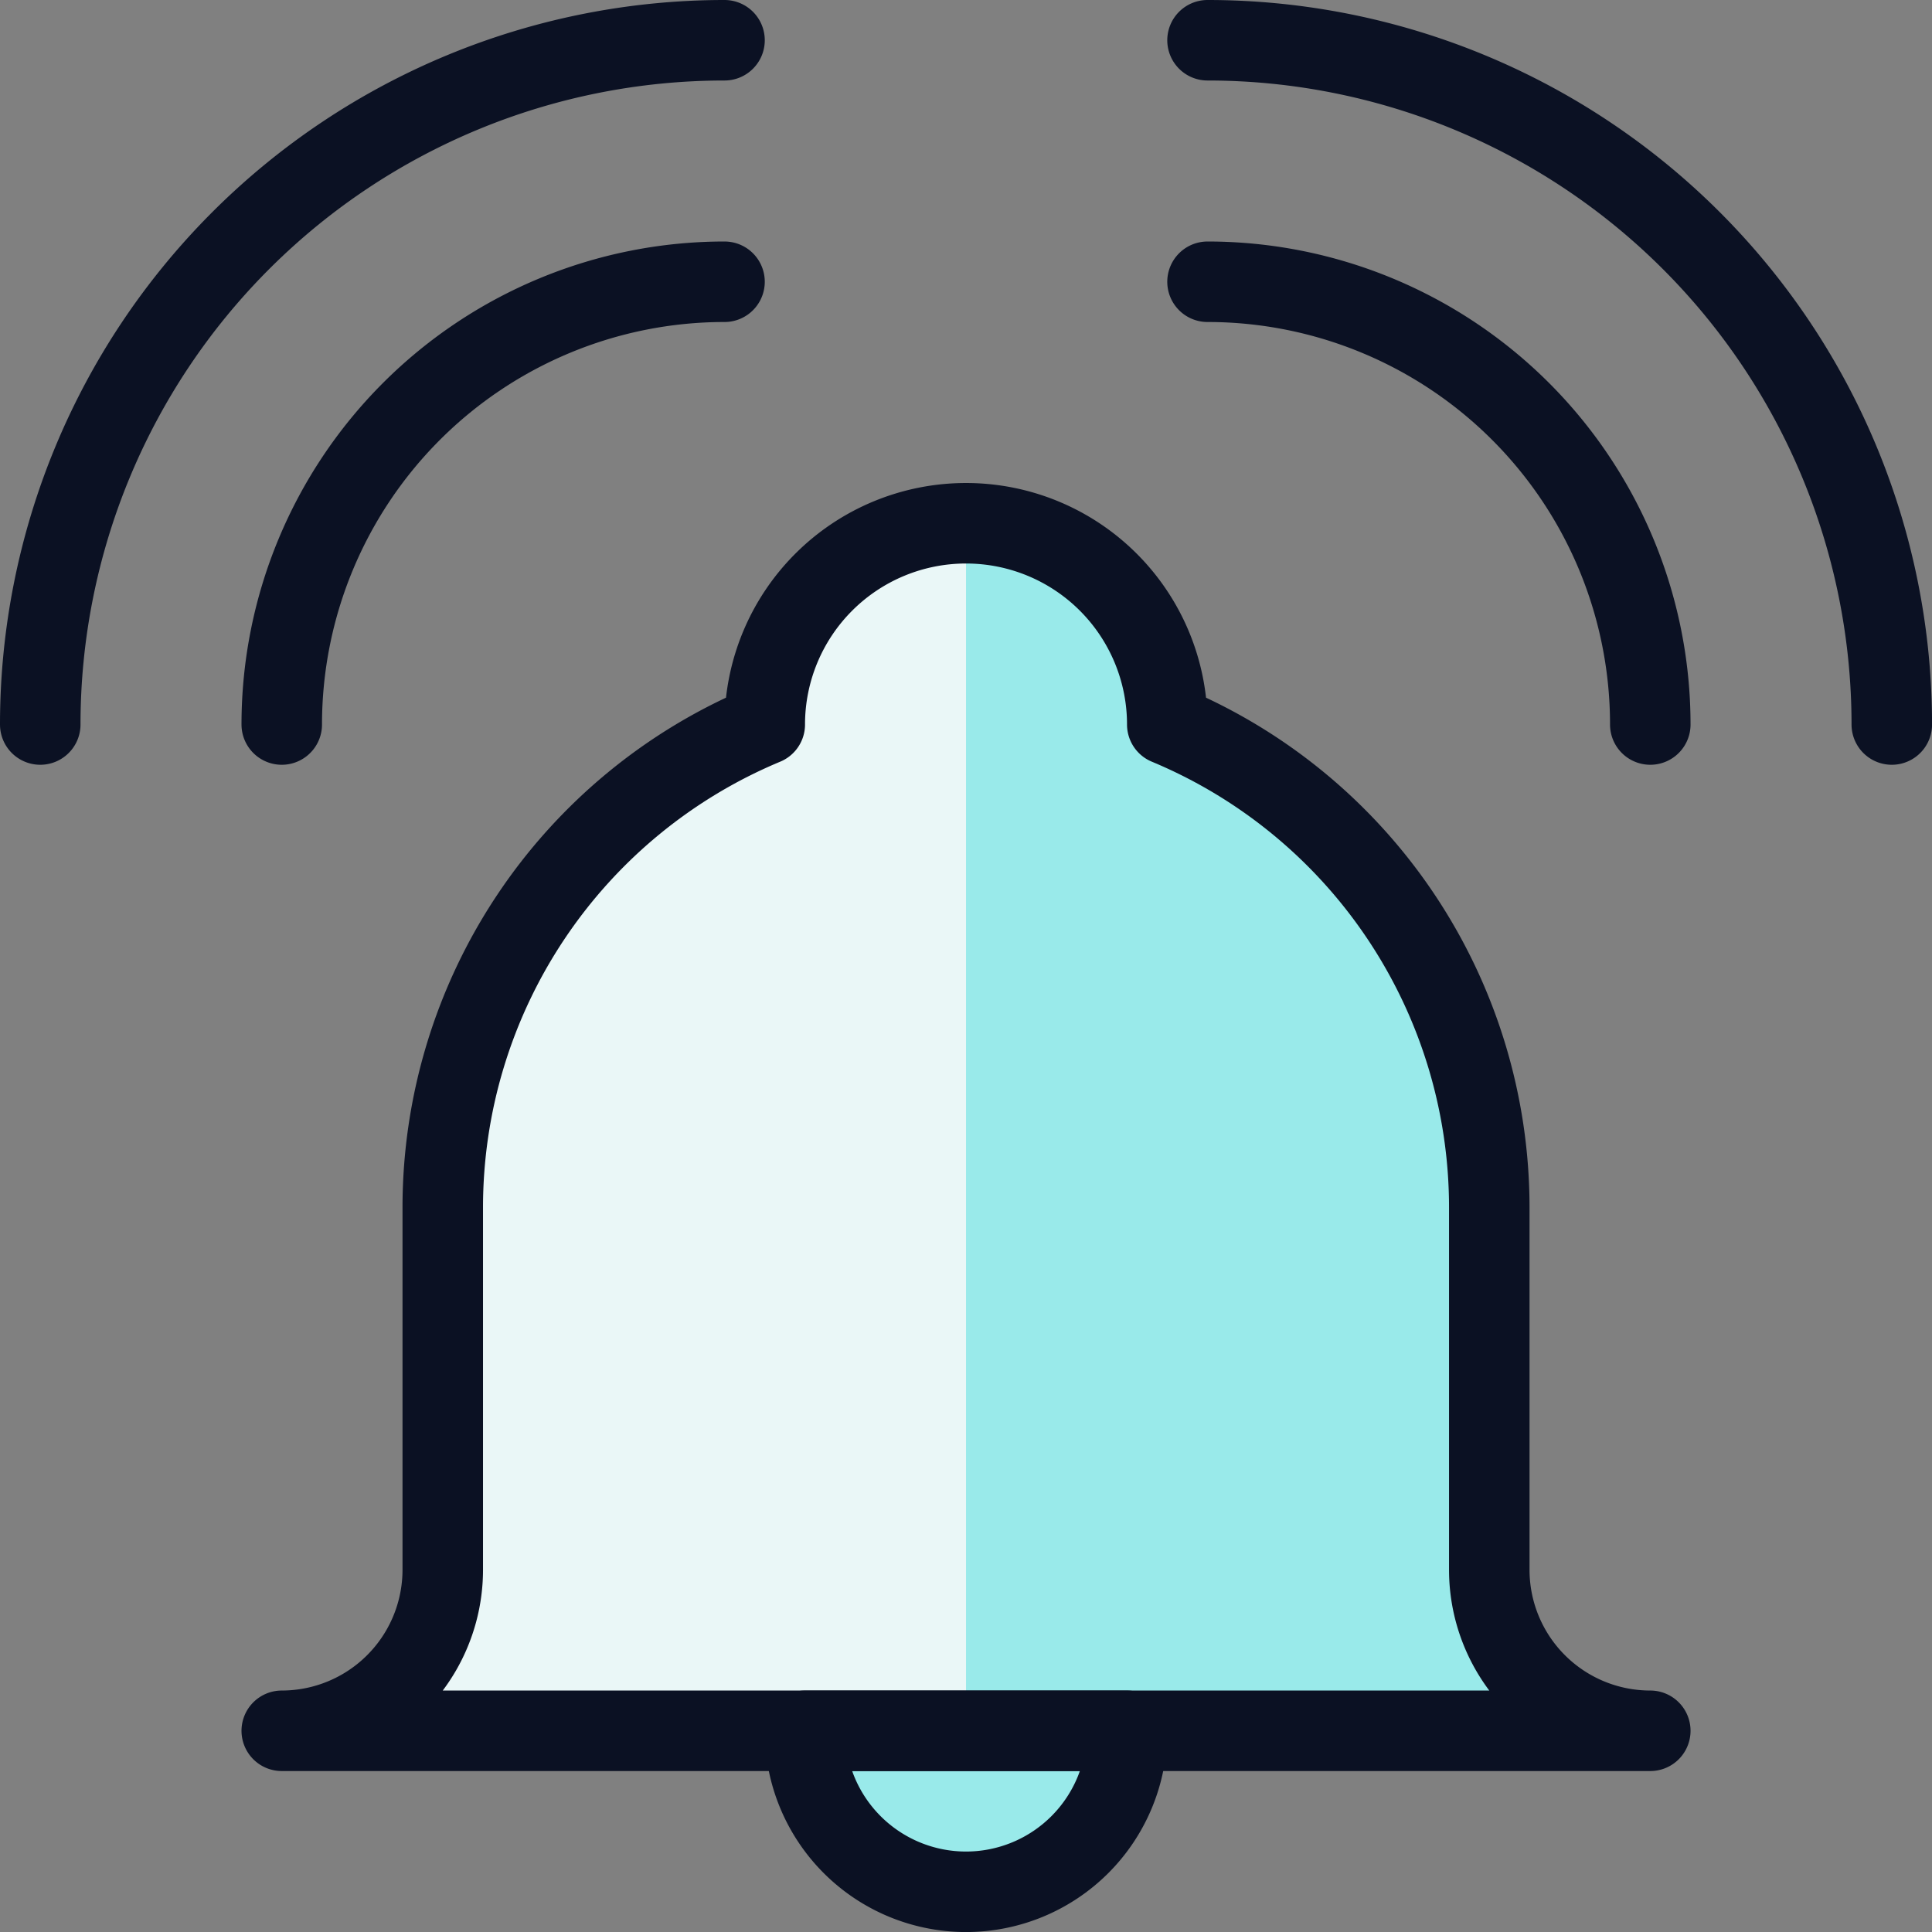
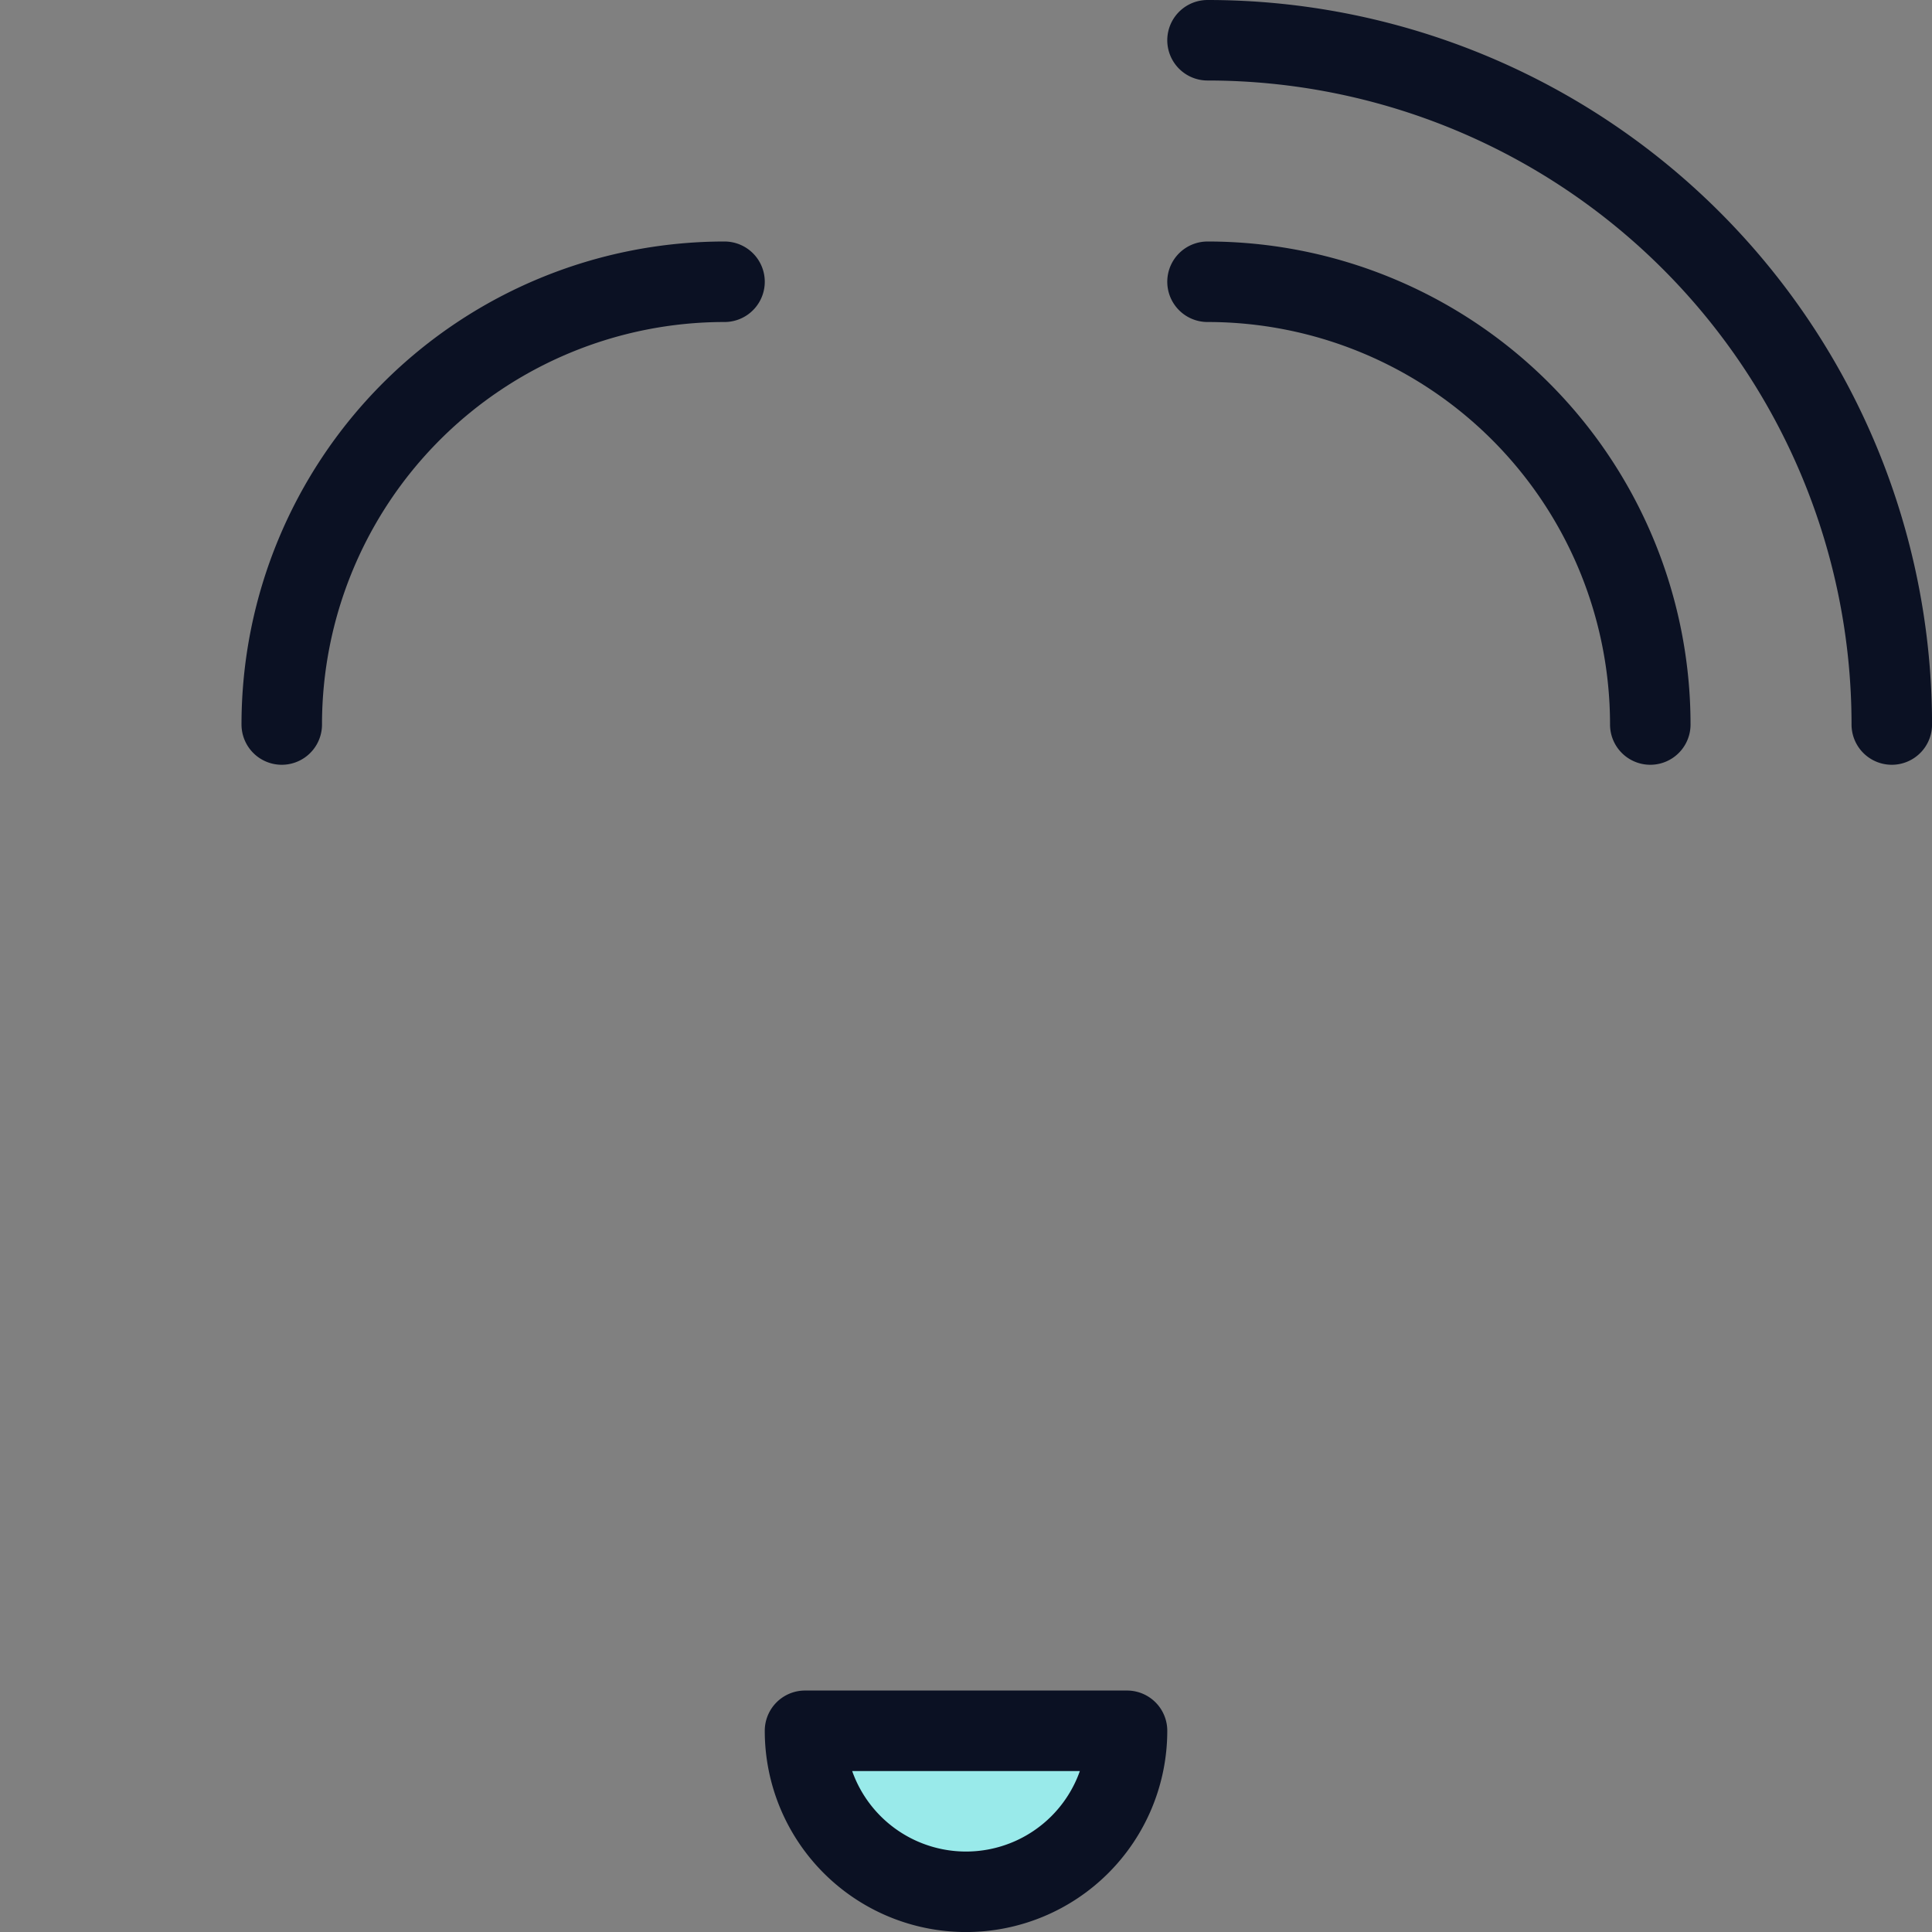
<svg xmlns="http://www.w3.org/2000/svg" viewBox="0 0 400 400">
  <rect x="0" y="0" width="400" height="400" fill="#808080" stroke="none" />
  <g transform="matrix(16.667,0,0,16.667,0,0)">
    <defs>
      <style>.a{fill:#99EAEA;}.b{fill:#EAF7F7;}.c{fill:#99EAEA;}.c,.d{stroke:#0B1123;stroke-linecap:round;stroke-linejoin:round;}.d{fill:none;}</style>
    </defs>
-     <path class="a" d="M18.5,19.5V15a6.5,6.5,0,0,0-4-6,2.5,2.5,0,0,0-5,0,6.5,6.5,0,0,0-4,6v4.5a2,2,0,0,1-2,2h17A2,2,0,0,1,18.5,19.5Z" />
-     <path class="b" d="M12,6.5A2.5,2.5,0,0,0,9.5,9a6.5,6.5,0,0,0-4,6v4.5a2,2,0,0,1-2,2H12Z" />
    <path class="c" d="M14,21.5a2,2,0,1,1-4,0Z" />
    <path class="d" d="M3.5,9A5.5,5.5,0,0,1,9,3.5" />
-     <path class="d" d="M.5,9A8.5,8.5,0,0,1,9,.5" />
    <path class="d" d="M20.5,9A5.5,5.5,0,0,0,15,3.5" />
    <path class="d" d="M23.5,9A8.5,8.5,0,0,0,15,.5" />
-     <path class="d" d="M18.5,19.5V15a6.5,6.5,0,0,0-4-6,2.5,2.5,0,0,0-5,0,6.5,6.5,0,0,0-4,6v4.5a2,2,0,0,1-2,2h17A2,2,0,0,1,18.5,19.5Z" />
  </g>
</svg>